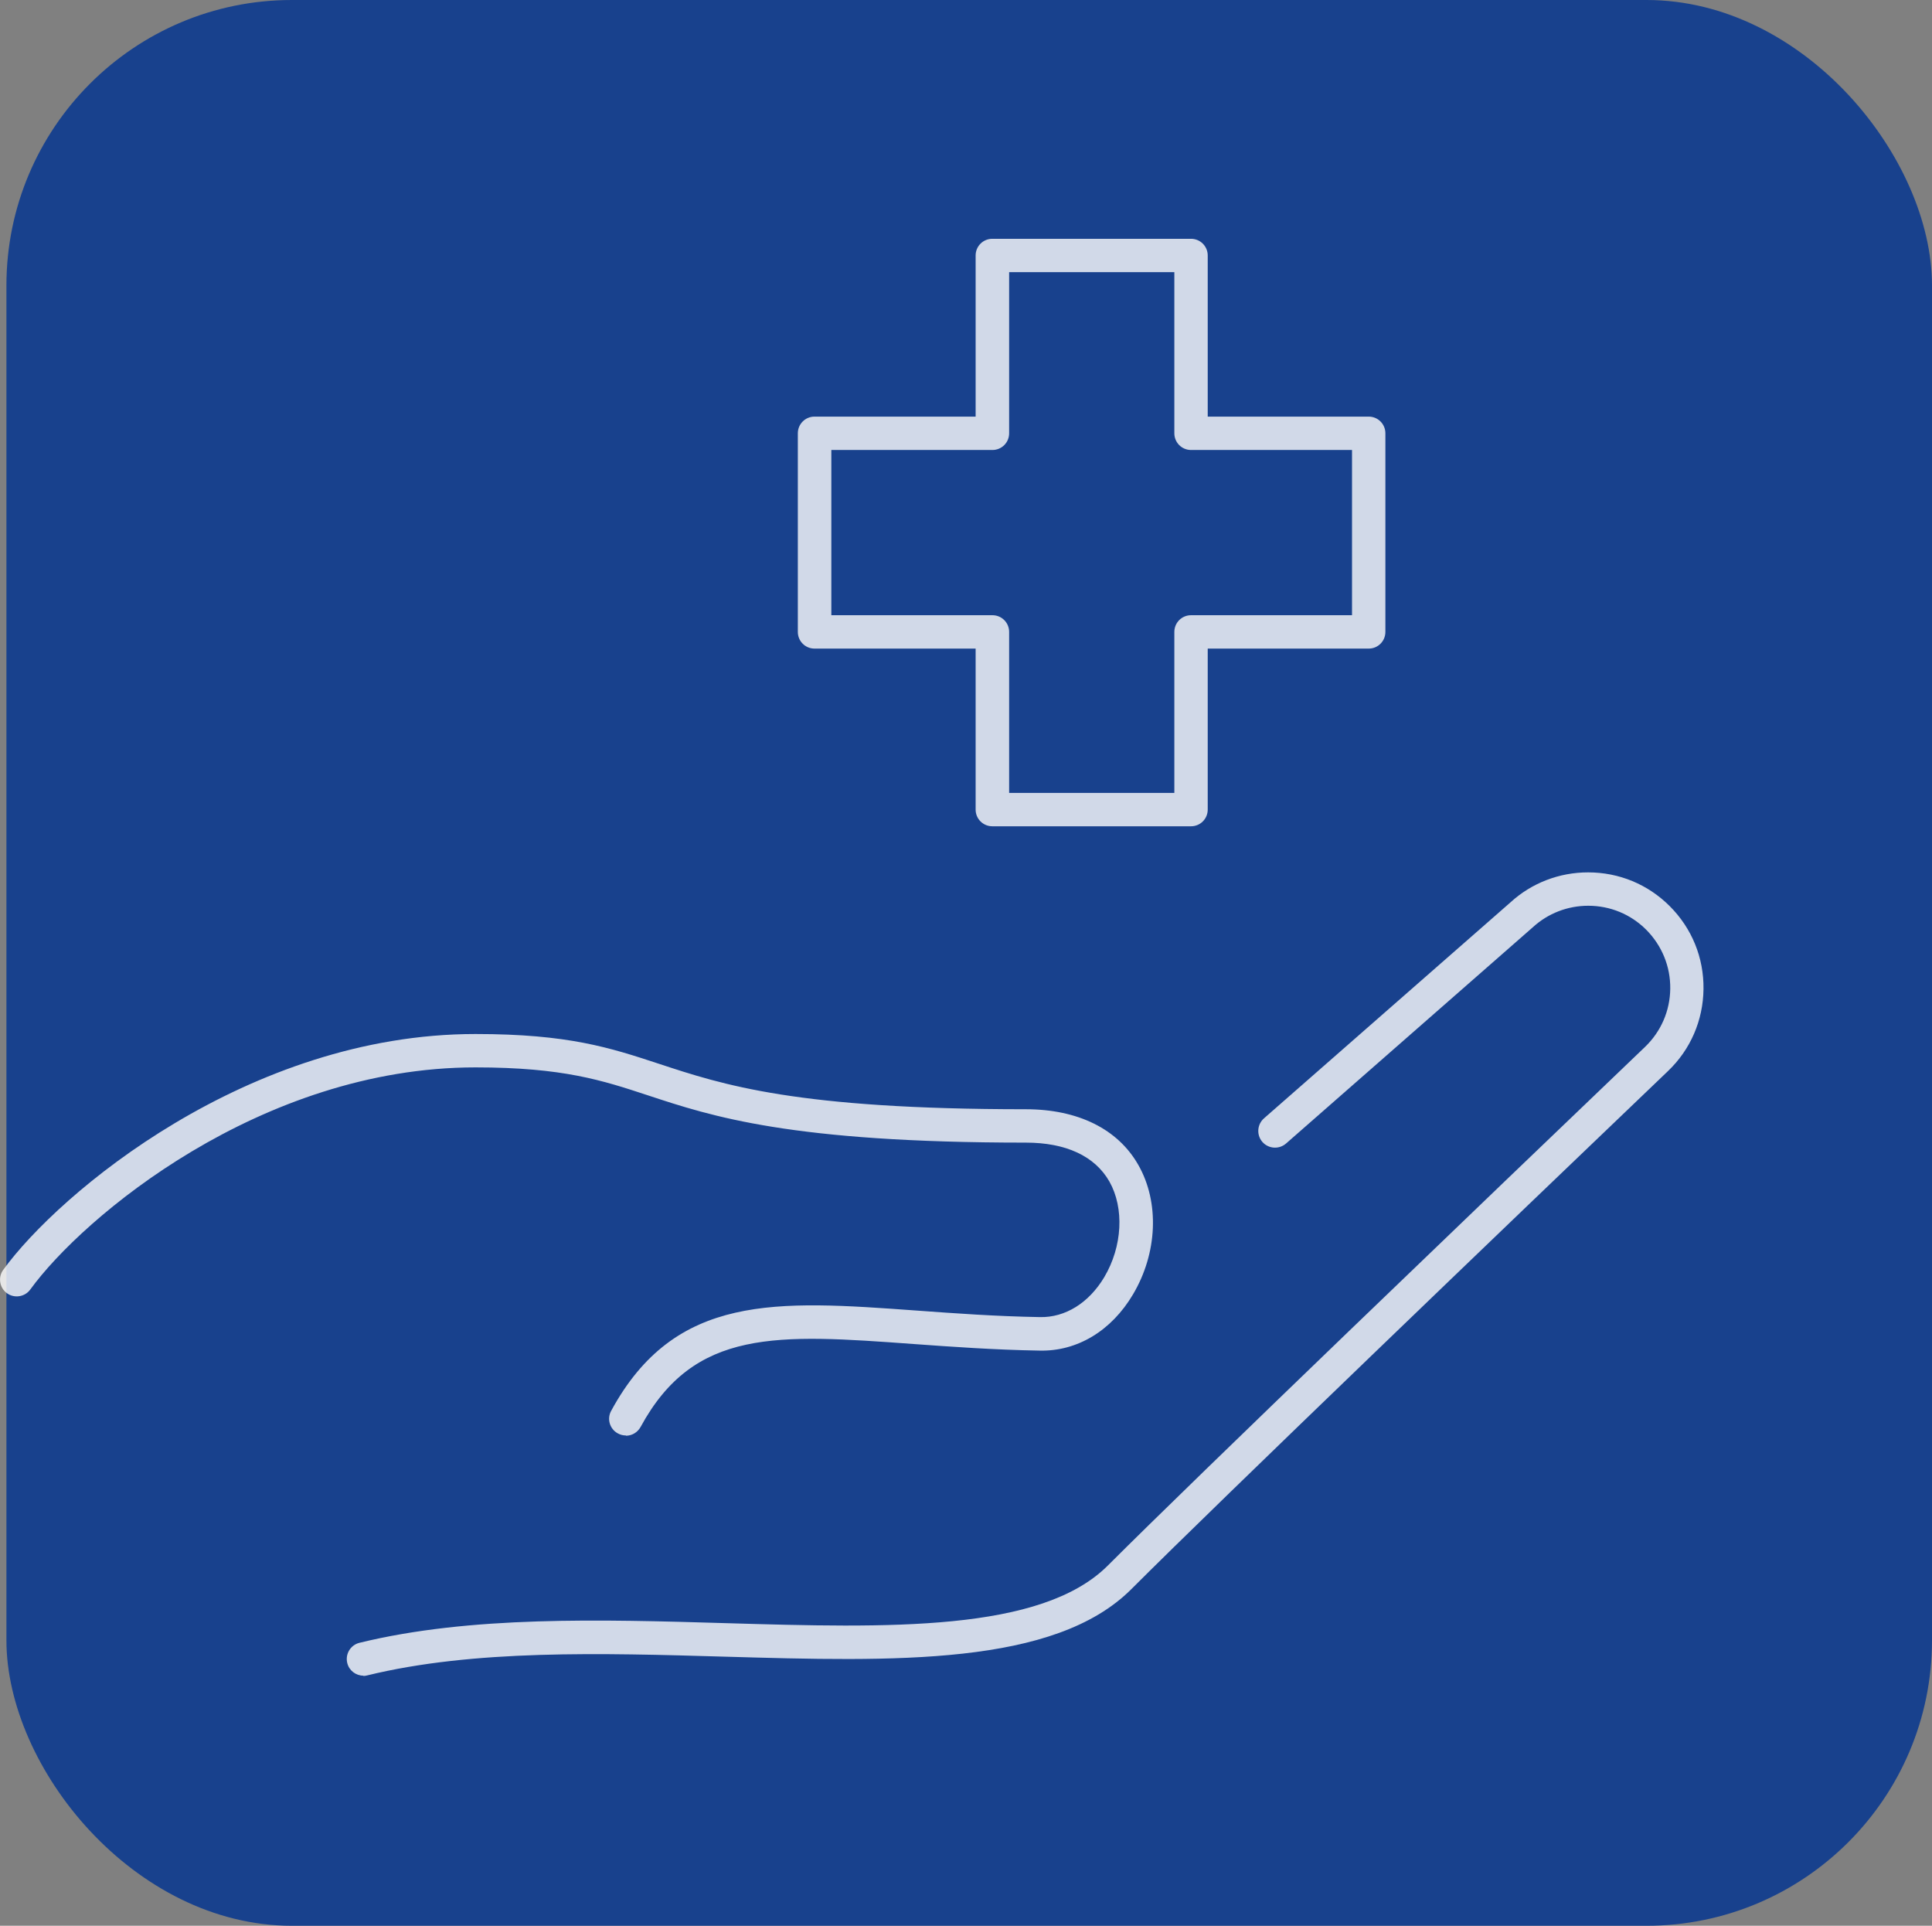
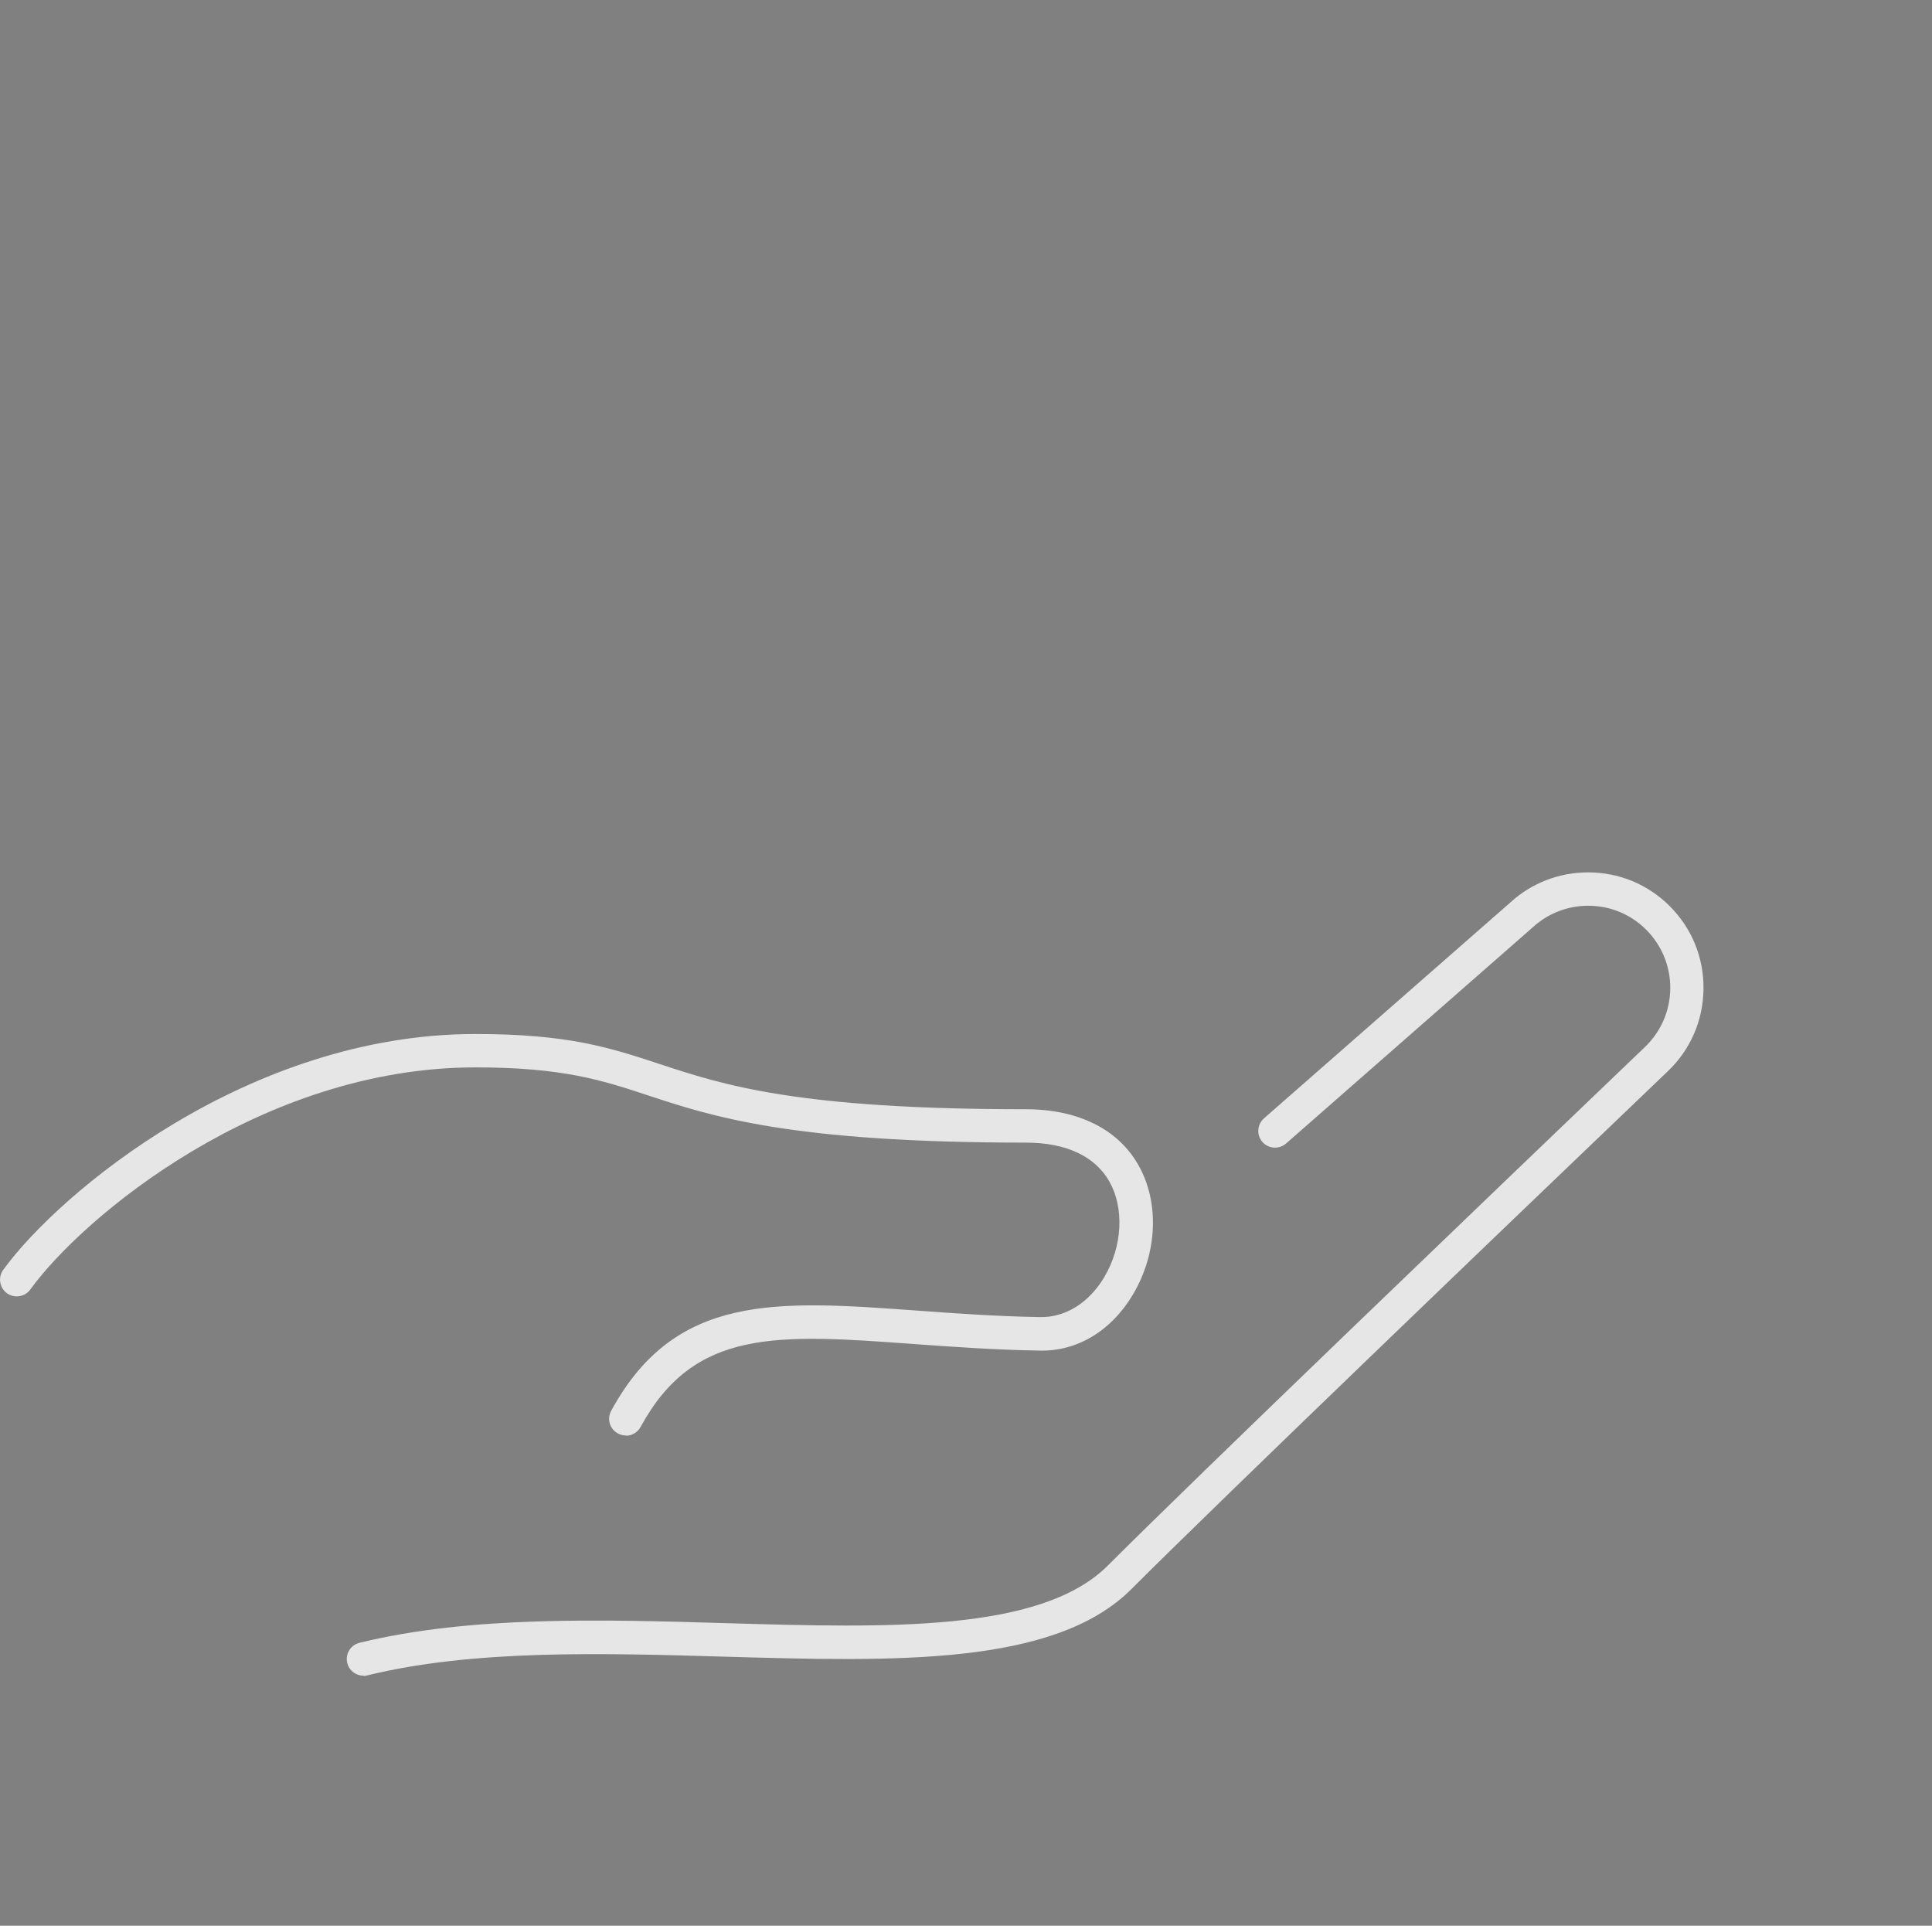
<svg xmlns="http://www.w3.org/2000/svg" id="Camada_2" data-name="Camada 2" viewBox="0 0 150.5 150">
  <rect x="0" y="0" width="150.5" height="150" fill="#808080" stroke="none" />
  <defs>
    <style>
      .cls-1 {
        fill: #18418d;
      }

      .cls-2 {
        fill: #fff;
      }

      .cls-3 {
        opacity: .8;
      }
    </style>
  </defs>
  <g id="Camada_1-2" data-name="Camada 1">
-     <rect class="cls-1" x=".5" width="150" height="150" rx="22.24" ry="22.24" />
    <g class="cls-3">
      <g>
        <path class="cls-2" d="M28.31,130.52c-.59,0-1.12-.4-1.26-.99-.17-.7.26-1.4.95-1.57,8.64-2.11,18.77-1.82,28.57-1.53,12.61.37,24.53.71,29.73-4.49,6.95-6.95,29.2-28.29,41.84-40.39,1.25-1.2,1.95-2.81,1.97-4.54.02-1.73-.65-3.36-1.87-4.59-1.21-1.21-2.81-1.87-4.52-1.87-1.6,0-3.13.59-4.31,1.67l-19.23,16.85c-.54.47-1.36.42-1.84-.12-.47-.54-.42-1.36.12-1.84l19.21-16.83c1.64-1.5,3.79-2.33,6.04-2.33,2.41,0,4.66.93,6.36,2.63,1.73,1.73,2.66,4.02,2.63,6.46-.03,2.44-1.01,4.71-2.77,6.39-12.64,12.09-34.87,33.42-41.8,40.35-6,6-18.46,5.64-31.65,5.26-9.63-.28-19.58-.57-27.88,1.46-.1.03-.21.04-.31.04Z" />
        <path class="cls-2" d="M48.75,111.81c-.21,0-.42-.05-.62-.16-.63-.34-.87-1.13-.52-1.76,4.98-9.17,12.87-8.6,23.78-7.81,3.03.22,6.17.45,9.63.51,1.96.04,3.8-1.1,5-3.11,1.42-2.39,1.57-5.38.4-7.45-1.13-1.98-3.38-3.03-6.51-3.03-18.28,0-24.46-2.04-29.43-3.68-3.55-1.17-6.62-2.18-13.44-2.18-16.73,0-30.59,11.66-34.68,17.3-.42.58-1.24.71-1.82.29-.58-.42-.71-1.24-.29-1.82,4.35-5.99,19.06-18.37,36.79-18.37,7.24,0,10.49,1.07,14.26,2.31,5.04,1.66,10.75,3.55,28.61,3.55,4.06,0,7.18,1.54,8.77,4.35,1.65,2.9,1.49,6.85-.42,10.07-1.68,2.84-4.35,4.45-7.28,4.38-3.54-.06-6.85-.3-9.77-.51-10.68-.78-17.13-1.24-21.31,6.46-.24.43-.68.68-1.14.68Z" />
      </g>
-       <path class="cls-2" d="M92.78,64.36h-15.48c-.72,0-1.3-.58-1.3-1.3v-12.54h-12.55c-.72,0-1.3-.58-1.3-1.3v-15.47c0-.72.58-1.3,1.3-1.3h12.55v-12.55c0-.72.58-1.3,1.3-1.3h15.48c.72,0,1.3.58,1.3,1.3v12.55h12.54c.72,0,1.3.58,1.3,1.3v15.47c0,.72-.58,1.3-1.3,1.3h-12.54v12.54c0,.72-.58,1.3-1.3,1.3ZM78.61,61.76h12.87v-12.54c0-.72.58-1.3,1.3-1.3h12.54v-12.87h-12.54c-.72,0-1.3-.58-1.3-1.3v-12.55h-12.87v12.55c0,.72-.58,1.3-1.3,1.3h-12.55v12.87h12.55c.72,0,1.3.58,1.3,1.3v12.54Z" />
    </g>
  </g>
</svg>